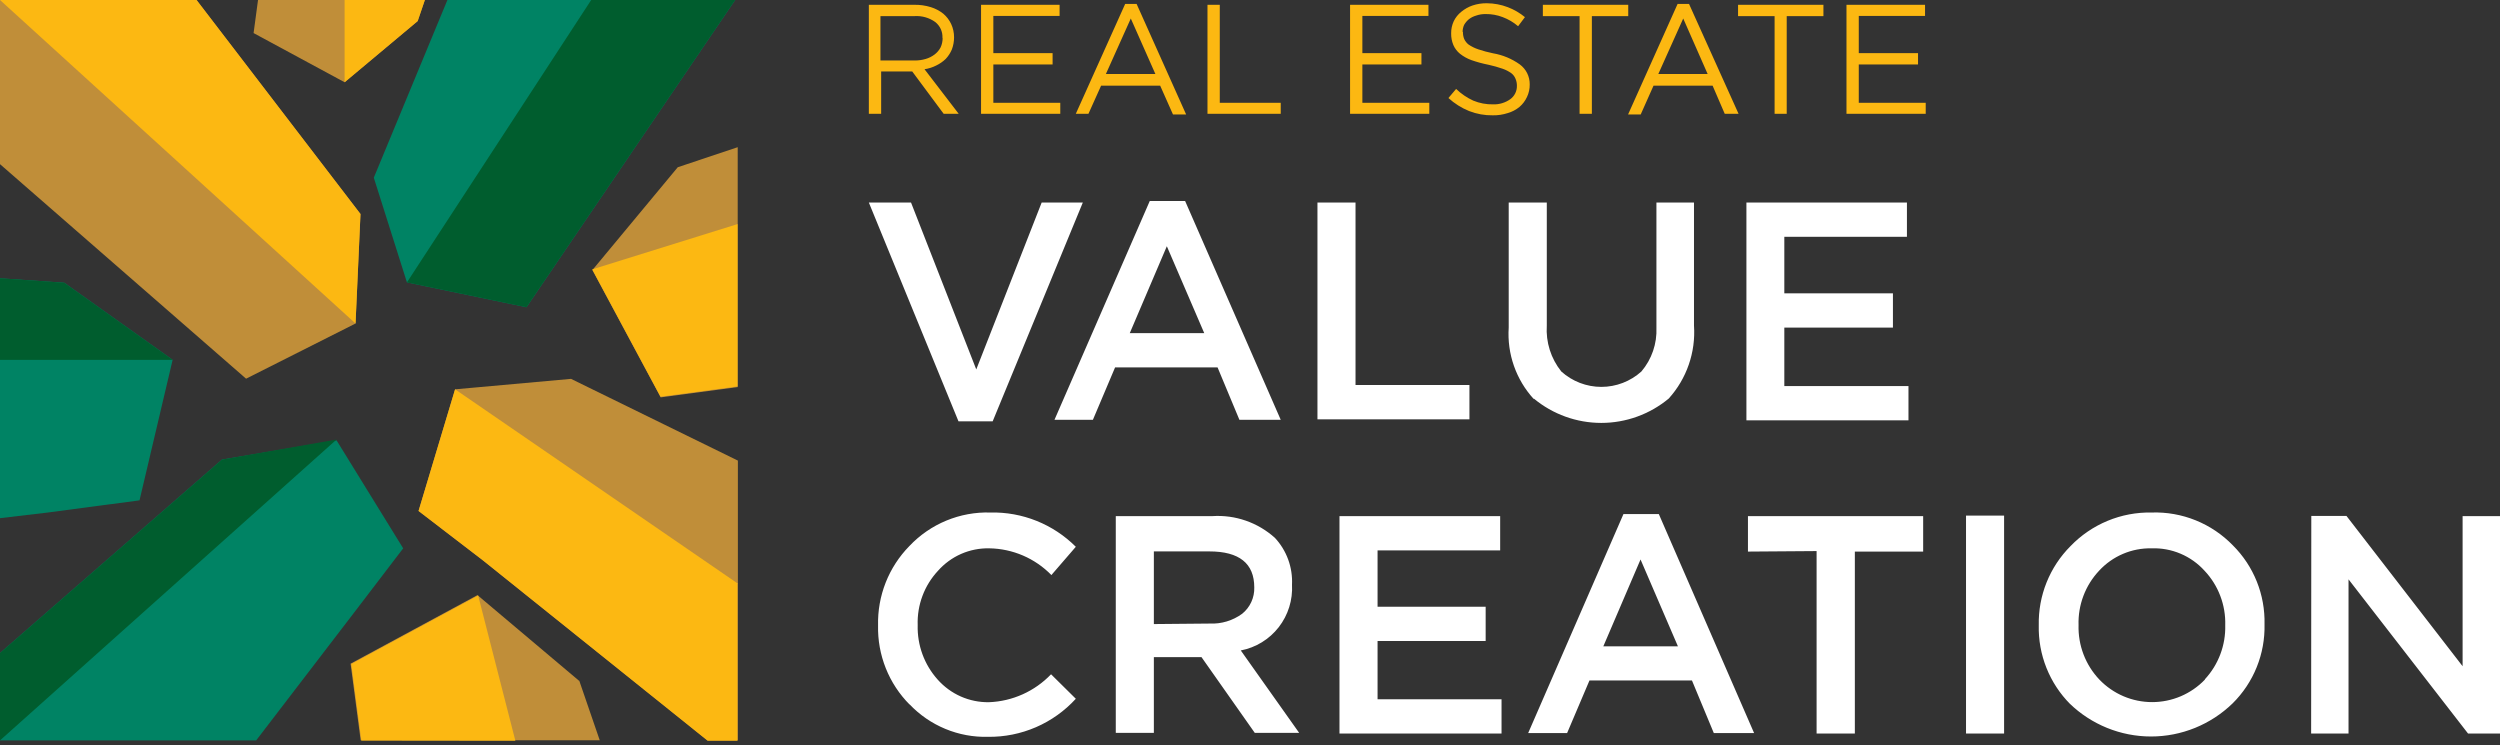
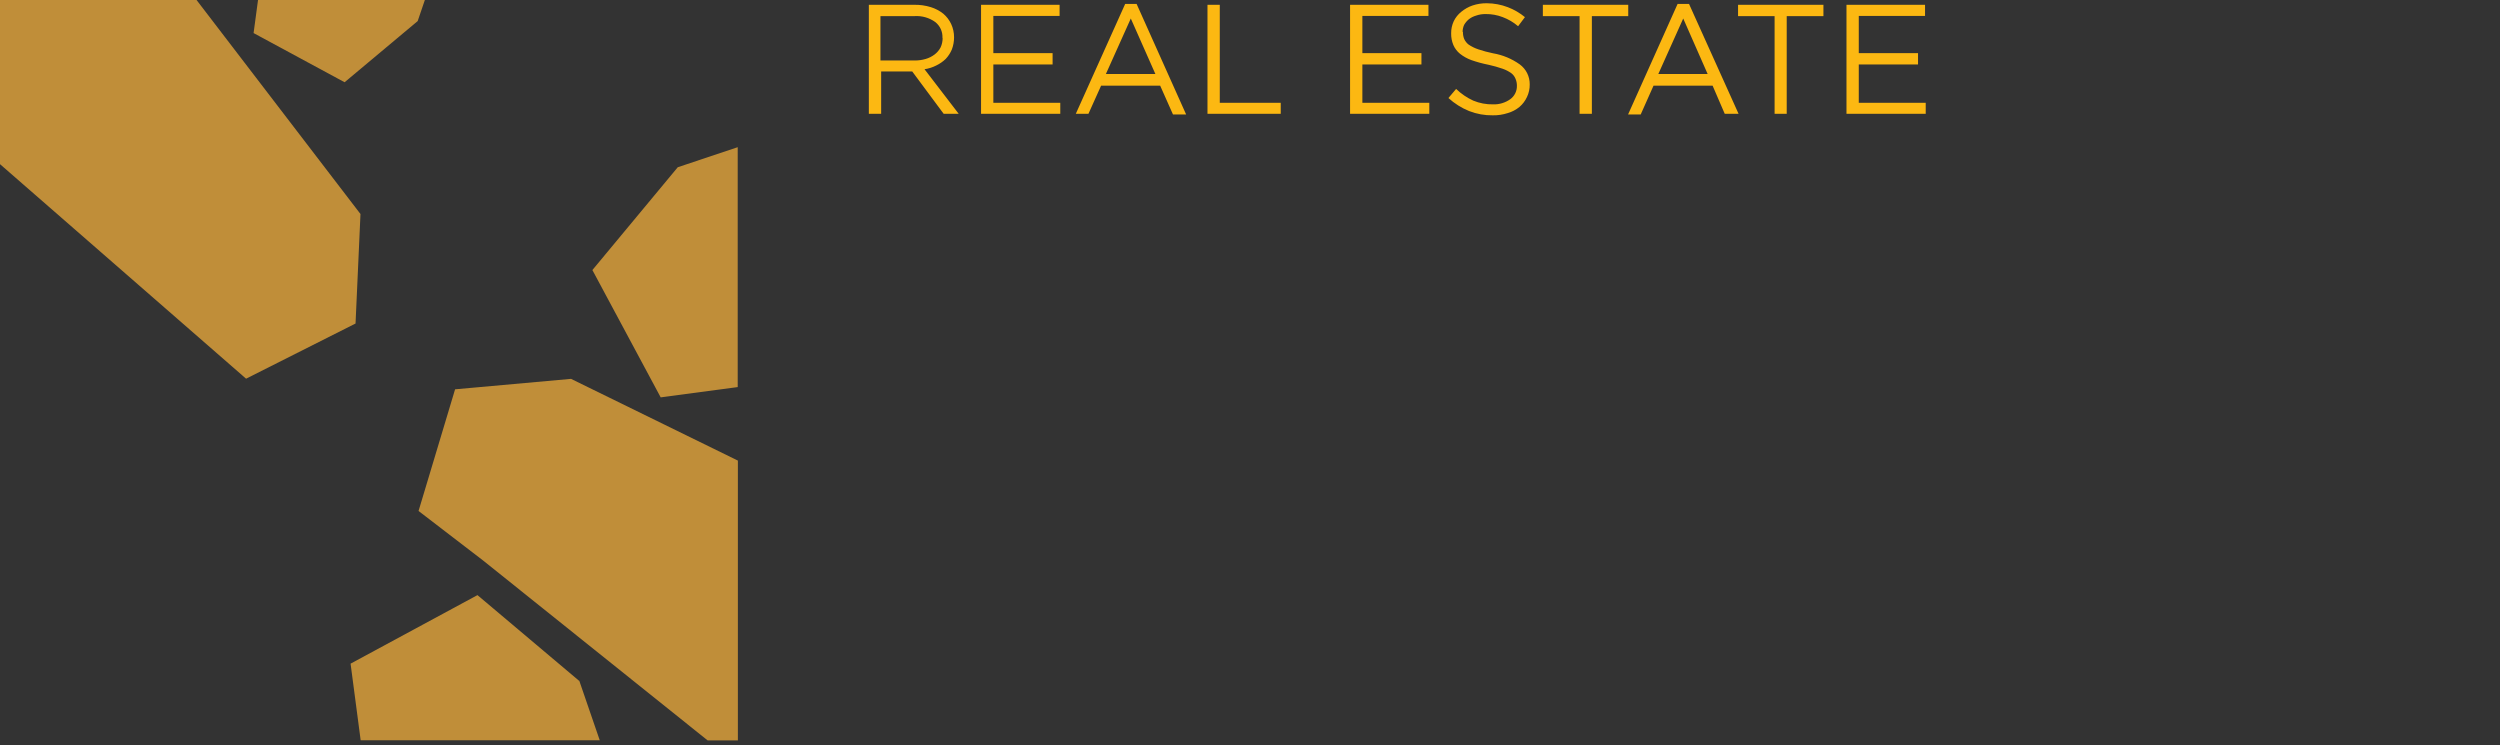
<svg xmlns="http://www.w3.org/2000/svg" width="265" height="79" viewBox="0 0 265 79" fill="none">
  <rect x="0" y="0" width="265" height="79" fill="#333333" stroke="none" />
  <g clip-path="url(#clip0_616_819)">
    <path fill-rule="evenodd" clip-rule="evenodd" d="M61.381 72.163L50.611 63.082L37.161 70.347L38.23 78.466H63.571L61.399 72.145L61.381 72.163ZM0 17.401L26.084 40.141L37.687 34.293L38.211 22.686L20.834 0H0V17.401ZM26.88 3.506L27.351 0H45.035L44.275 2.234L36.528 8.718L26.88 3.506ZM71.843 17.727L62.793 28.626L70.033 42.121L78.197 41.031V15.602L71.843 17.727ZM78.215 48.823V78.484H75.011L51.208 59.413L44.366 54.163L48.239 41.267L60.53 40.159L78.215 48.823Z" fill="#C08E39" />
-     <path fill-rule="evenodd" clip-rule="evenodd" d="M27.152 78.484L37.578 64.88L42.737 58.123L35.677 46.68L23.531 48.714L0 69.221V78.484H27.152ZM47.425 0L39.623 18.835L43.135 29.933L55.806 32.567L77.925 0H47.425ZM18.3 38.143L14.789 53.037L5.068 54.327L0 54.926V29.497L6.806 29.97L18.3 38.143Z" fill="#008364" />
-     <path fill-rule="evenodd" clip-rule="evenodd" d="M62.666 0L43.135 29.933L55.806 32.567L77.925 0H62.666ZM0 38.143H18.3L6.806 29.97L0 29.497V38.143ZM0 78.484L35.677 46.589L23.531 48.714L0 69.221V78.484Z" fill="#005D2E" />
-     <path fill-rule="evenodd" clip-rule="evenodd" d="M36.528 0V8.718L44.275 2.234L45.035 0H36.528ZM78.16 23.758L62.775 28.553L70.015 42.048L78.179 40.959V23.758H78.16ZM78.16 61.901V78.521H75.011L51.208 59.413L44.366 54.163L48.239 41.267L78.215 61.865L78.16 61.901ZM54.629 78.521L50.683 63.118L37.234 70.383L38.302 78.502L54.629 78.521ZM38.211 22.686L37.687 34.293L0 0H20.834L38.211 22.686Z" fill="#FCB812" />
    <path fill-rule="evenodd" clip-rule="evenodd" d="M101.62 12.061L97.999 7.338C98.435 7.274 98.856 7.139 99.248 6.939C99.614 6.762 99.95 6.529 100.244 6.248C100.518 5.957 100.739 5.618 100.895 5.249C101.051 4.837 101.131 4.4 101.131 3.96C101.134 3.47 101.029 2.987 100.823 2.543C100.626 2.124 100.342 1.753 99.99 1.453C99.602 1.145 99.16 0.911 98.687 0.763C98.102 0.58 97.49 0.494 96.877 0.509H92.098V12.061H93.402V7.574H96.696L100.027 12.061H101.62ZM99.918 4.014C99.923 4.365 99.849 4.713 99.701 5.031C99.546 5.323 99.33 5.577 99.067 5.776C98.785 5.99 98.466 6.15 98.126 6.248C97.744 6.361 97.347 6.416 96.95 6.412H93.329V1.707H96.95C97.722 1.659 98.489 1.877 99.122 2.325C99.378 2.522 99.583 2.779 99.719 3.073C99.854 3.367 99.916 3.69 99.9 4.014H99.918ZM112.317 0.509H103.991V12.061H112.39V10.898H105.294V6.83H111.575V5.631H105.294V1.689H112.317V0.509ZM120.481 0.418H119.268L114.037 12.061H115.376L116.716 9.082H122.979L124.336 12.133H125.73L120.481 0.418ZM122.472 7.847H117.223L119.865 1.962L122.472 7.847ZM127.902 12.061H135.758V10.898H129.296V0.509H127.993V12.061H127.902ZM151.416 0.509H143.107V12.061H151.506V10.898H144.411V6.83H150.673V5.631H144.411V1.689H151.416V0.509ZM155.036 3.378C155.037 3.121 155.093 2.868 155.199 2.634C155.331 2.405 155.503 2.203 155.706 2.034C155.933 1.861 156.191 1.732 156.466 1.653C156.792 1.54 157.135 1.484 157.479 1.489C158.098 1.483 158.712 1.593 159.29 1.816C159.885 2.039 160.436 2.365 160.919 2.779L161.643 1.816C161.101 1.369 160.489 1.013 159.833 0.763C159.121 0.491 158.367 0.349 157.606 0.345C157.09 0.338 156.576 0.418 156.086 0.581C155.651 0.732 155.246 0.96 154.891 1.253C154.554 1.522 154.282 1.863 154.095 2.252C153.91 2.65 153.817 3.085 153.823 3.524C153.812 3.954 153.892 4.381 154.058 4.777C154.215 5.139 154.458 5.457 154.764 5.703C155.129 5.992 155.539 6.219 155.977 6.375C156.568 6.581 157.173 6.745 157.787 6.866C158.29 6.976 158.785 7.116 159.272 7.284C159.6 7.396 159.911 7.555 160.195 7.756C160.397 7.91 160.554 8.118 160.647 8.355C160.745 8.585 160.794 8.832 160.792 9.082C160.8 9.361 160.74 9.637 160.617 9.887C160.494 10.137 160.312 10.354 160.086 10.517C159.558 10.891 158.922 11.083 158.276 11.062C157.55 11.078 156.828 10.942 156.158 10.662C155.489 10.356 154.877 9.938 154.348 9.427L153.533 10.39C154.177 10.976 154.918 11.443 155.724 11.77C156.525 12.084 157.38 12.238 158.24 12.224C158.774 12.234 159.306 12.154 159.815 11.988C160.272 11.859 160.697 11.637 161.064 11.334C161.402 11.045 161.674 10.686 161.86 10.281C162.06 9.861 162.159 9.401 162.15 8.936C162.154 8.527 162.061 8.122 161.878 7.756C161.696 7.389 161.429 7.072 161.1 6.83C160.253 6.226 159.282 5.822 158.258 5.649C157.731 5.54 157.212 5.4 156.701 5.231C156.336 5.109 155.989 4.938 155.669 4.723C155.467 4.564 155.305 4.358 155.199 4.123C155.108 3.886 155.065 3.633 155.072 3.378H155.036ZM168.738 1.707H172.594V0.509H163.543V1.707H167.435V12.061H168.738V1.707ZM179.038 0.418L184.287 12.061H182.821L181.536 9.082H175.273L173.915 12.133H172.576L177.825 0.418H179.038ZM181.011 7.847L178.422 1.962L175.78 7.847H181.011ZM189.41 1.707H193.283V0.509H184.233V1.707H188.107V12.061H189.392V1.707H189.41ZM204.054 0.509H195.727V12.061H204.126V10.898H197.03V6.83H203.311V5.631H197.03V1.689H204.054V0.509Z" fill="#FCB812" />
-     <path fill-rule="evenodd" clip-rule="evenodd" d="M92.098 21.469H96.569L103.484 39.16L110.417 21.469H114.779L105.222 44.664H101.601L92.098 21.469ZM121.875 21.306L111.774 44.5H115.847L118.2 38.942H129.061L131.378 44.5H135.758L125.622 21.306H121.875ZM127.649 35.31H119.757L123.685 26.101L127.649 35.31ZM139.65 21.469H143.686V40.813H155.76V44.446H139.65V21.469ZM162.584 42.303C161.652 41.287 160.936 40.092 160.479 38.79C160.021 37.488 159.832 36.106 159.923 34.728V21.469H163.96V34.511C163.848 36.269 164.397 38.006 165.498 39.378C166.664 40.429 168.176 41.01 169.743 41.01C171.31 41.01 172.822 40.429 173.988 39.378C175.085 38.086 175.654 36.425 175.581 34.728V21.469H179.563V34.511C179.658 35.915 179.47 37.324 179.009 38.653C178.549 39.983 177.826 41.206 176.884 42.248C174.872 43.917 172.344 44.829 169.734 44.829C167.124 44.829 164.596 43.917 162.584 42.248V42.303ZM185.12 21.469H202.135V25.102H189.138V31.096H200.651V34.728H189.138V40.922H202.298V44.555H185.12V21.469ZM96.424 74.688C95.33 73.589 94.469 72.279 93.894 70.836C93.318 69.394 93.04 67.85 93.076 66.297C93.038 64.744 93.312 63.199 93.881 61.754C94.45 60.309 95.303 58.994 96.388 57.887C97.49 56.719 98.826 55.798 100.308 55.184C101.79 54.571 103.384 54.278 104.986 54.327C106.661 54.288 108.326 54.59 109.882 55.215C111.437 55.839 112.851 56.773 114.037 57.959L111.448 60.956C109.711 59.177 107.342 58.158 104.86 58.123C103.837 58.101 102.821 58.303 101.884 58.713C100.946 59.124 100.109 59.735 99.429 60.502C98.71 61.272 98.149 62.178 97.78 63.166C97.41 64.154 97.239 65.205 97.275 66.26C97.216 68.387 97.974 70.455 99.393 72.036C100.074 72.803 100.911 73.415 101.848 73.829C102.785 74.242 103.8 74.449 104.823 74.434C107.319 74.342 109.682 73.28 111.412 71.473L114.037 74.07C112.856 75.361 111.417 76.388 109.814 77.082C108.21 77.777 106.479 78.125 104.733 78.103C103.182 78.144 101.639 77.858 100.205 77.263C98.771 76.669 97.477 75.779 96.406 74.652L96.424 74.688ZM118.291 54.708H128.518C129.719 54.631 130.924 54.795 132.062 55.192C133.2 55.588 134.247 56.208 135.143 57.015C135.759 57.678 136.237 58.459 136.548 59.311C136.859 60.162 136.996 61.068 136.953 61.974C137.043 63.599 136.542 65.202 135.544 66.485C134.545 67.767 133.116 68.643 131.523 68.948L137.713 77.685H133.007L127.359 69.657H122.309V77.685H118.273V54.708H118.291ZM128.228 66.097C129.458 66.153 130.671 65.788 131.667 65.061C132.083 64.727 132.415 64.3 132.638 63.815C132.861 63.329 132.969 62.798 132.953 62.264C132.953 59.721 131.36 58.45 128.192 58.45H122.309V66.151L128.228 66.097ZM142.003 54.708H159.018V58.341H146.022V64.317H157.48V67.949H146.022V74.125H159.163V77.758H141.985V54.708H142.003ZM172.087 54.49H175.834L185.934 77.703H181.663L179.346 72.127H168.485L166.114 77.703H161.987L172.087 54.49ZM177.861 68.513L173.897 59.304L169.951 68.513H177.861ZM192.559 58.414V77.758H196.614V58.468H203.855V54.708H185.283V58.468L192.559 58.414ZM208.398 54.654H212.434V77.758H208.398V54.708V54.654ZM219.44 74.634C218.351 73.538 217.495 72.234 216.923 70.798C216.35 69.362 216.074 67.825 216.109 66.278C216.077 64.724 216.358 63.179 216.937 61.737C217.515 60.295 218.379 58.985 219.476 57.887C220.588 56.732 221.926 55.82 223.405 55.208C224.884 54.595 226.474 54.295 228.074 54.327C229.673 54.273 231.265 54.556 232.749 55.157C234.233 55.757 235.575 56.662 236.69 57.814C237.785 58.905 238.646 60.209 239.222 61.646C239.798 63.082 240.076 64.621 240.039 66.169C240.076 67.726 239.795 69.274 239.213 70.717C238.631 72.16 237.76 73.469 236.654 74.561C234.335 76.81 231.236 78.068 228.01 78.068C224.785 78.068 221.686 76.81 219.367 74.561L219.44 74.634ZM233.721 72C235.157 70.448 235.93 68.395 235.875 66.278C235.907 65.218 235.729 64.163 235.353 63.172C234.978 62.18 234.411 61.273 233.685 60.502C232.978 59.721 232.11 59.103 231.141 58.692C230.172 58.281 229.125 58.087 228.074 58.123C227.029 58.1 225.992 58.301 225.031 58.711C224.07 59.121 223.207 59.732 222.499 60.502C221.777 61.272 221.213 62.176 220.841 63.164C220.468 64.152 220.293 65.204 220.327 66.26C220.297 67.322 220.476 68.378 220.855 69.37C221.234 70.361 221.805 71.267 222.535 72.036C223.259 72.791 224.128 73.391 225.089 73.802C226.05 74.212 227.084 74.423 228.128 74.423C229.172 74.423 230.206 74.212 231.167 73.802C232.128 73.391 232.997 72.791 233.721 72.036V72ZM244.998 54.69H248.727L261.036 70.62V54.708H265V77.758H261.615L248.944 61.411V77.758H244.98L244.998 54.69Z" fill="white" />
  </g>
  <defs>
    <clipPath id="clip0_616_819">
      <rect width="265" height="78.484" fill="white" />
    </clipPath>
  </defs>
</svg>